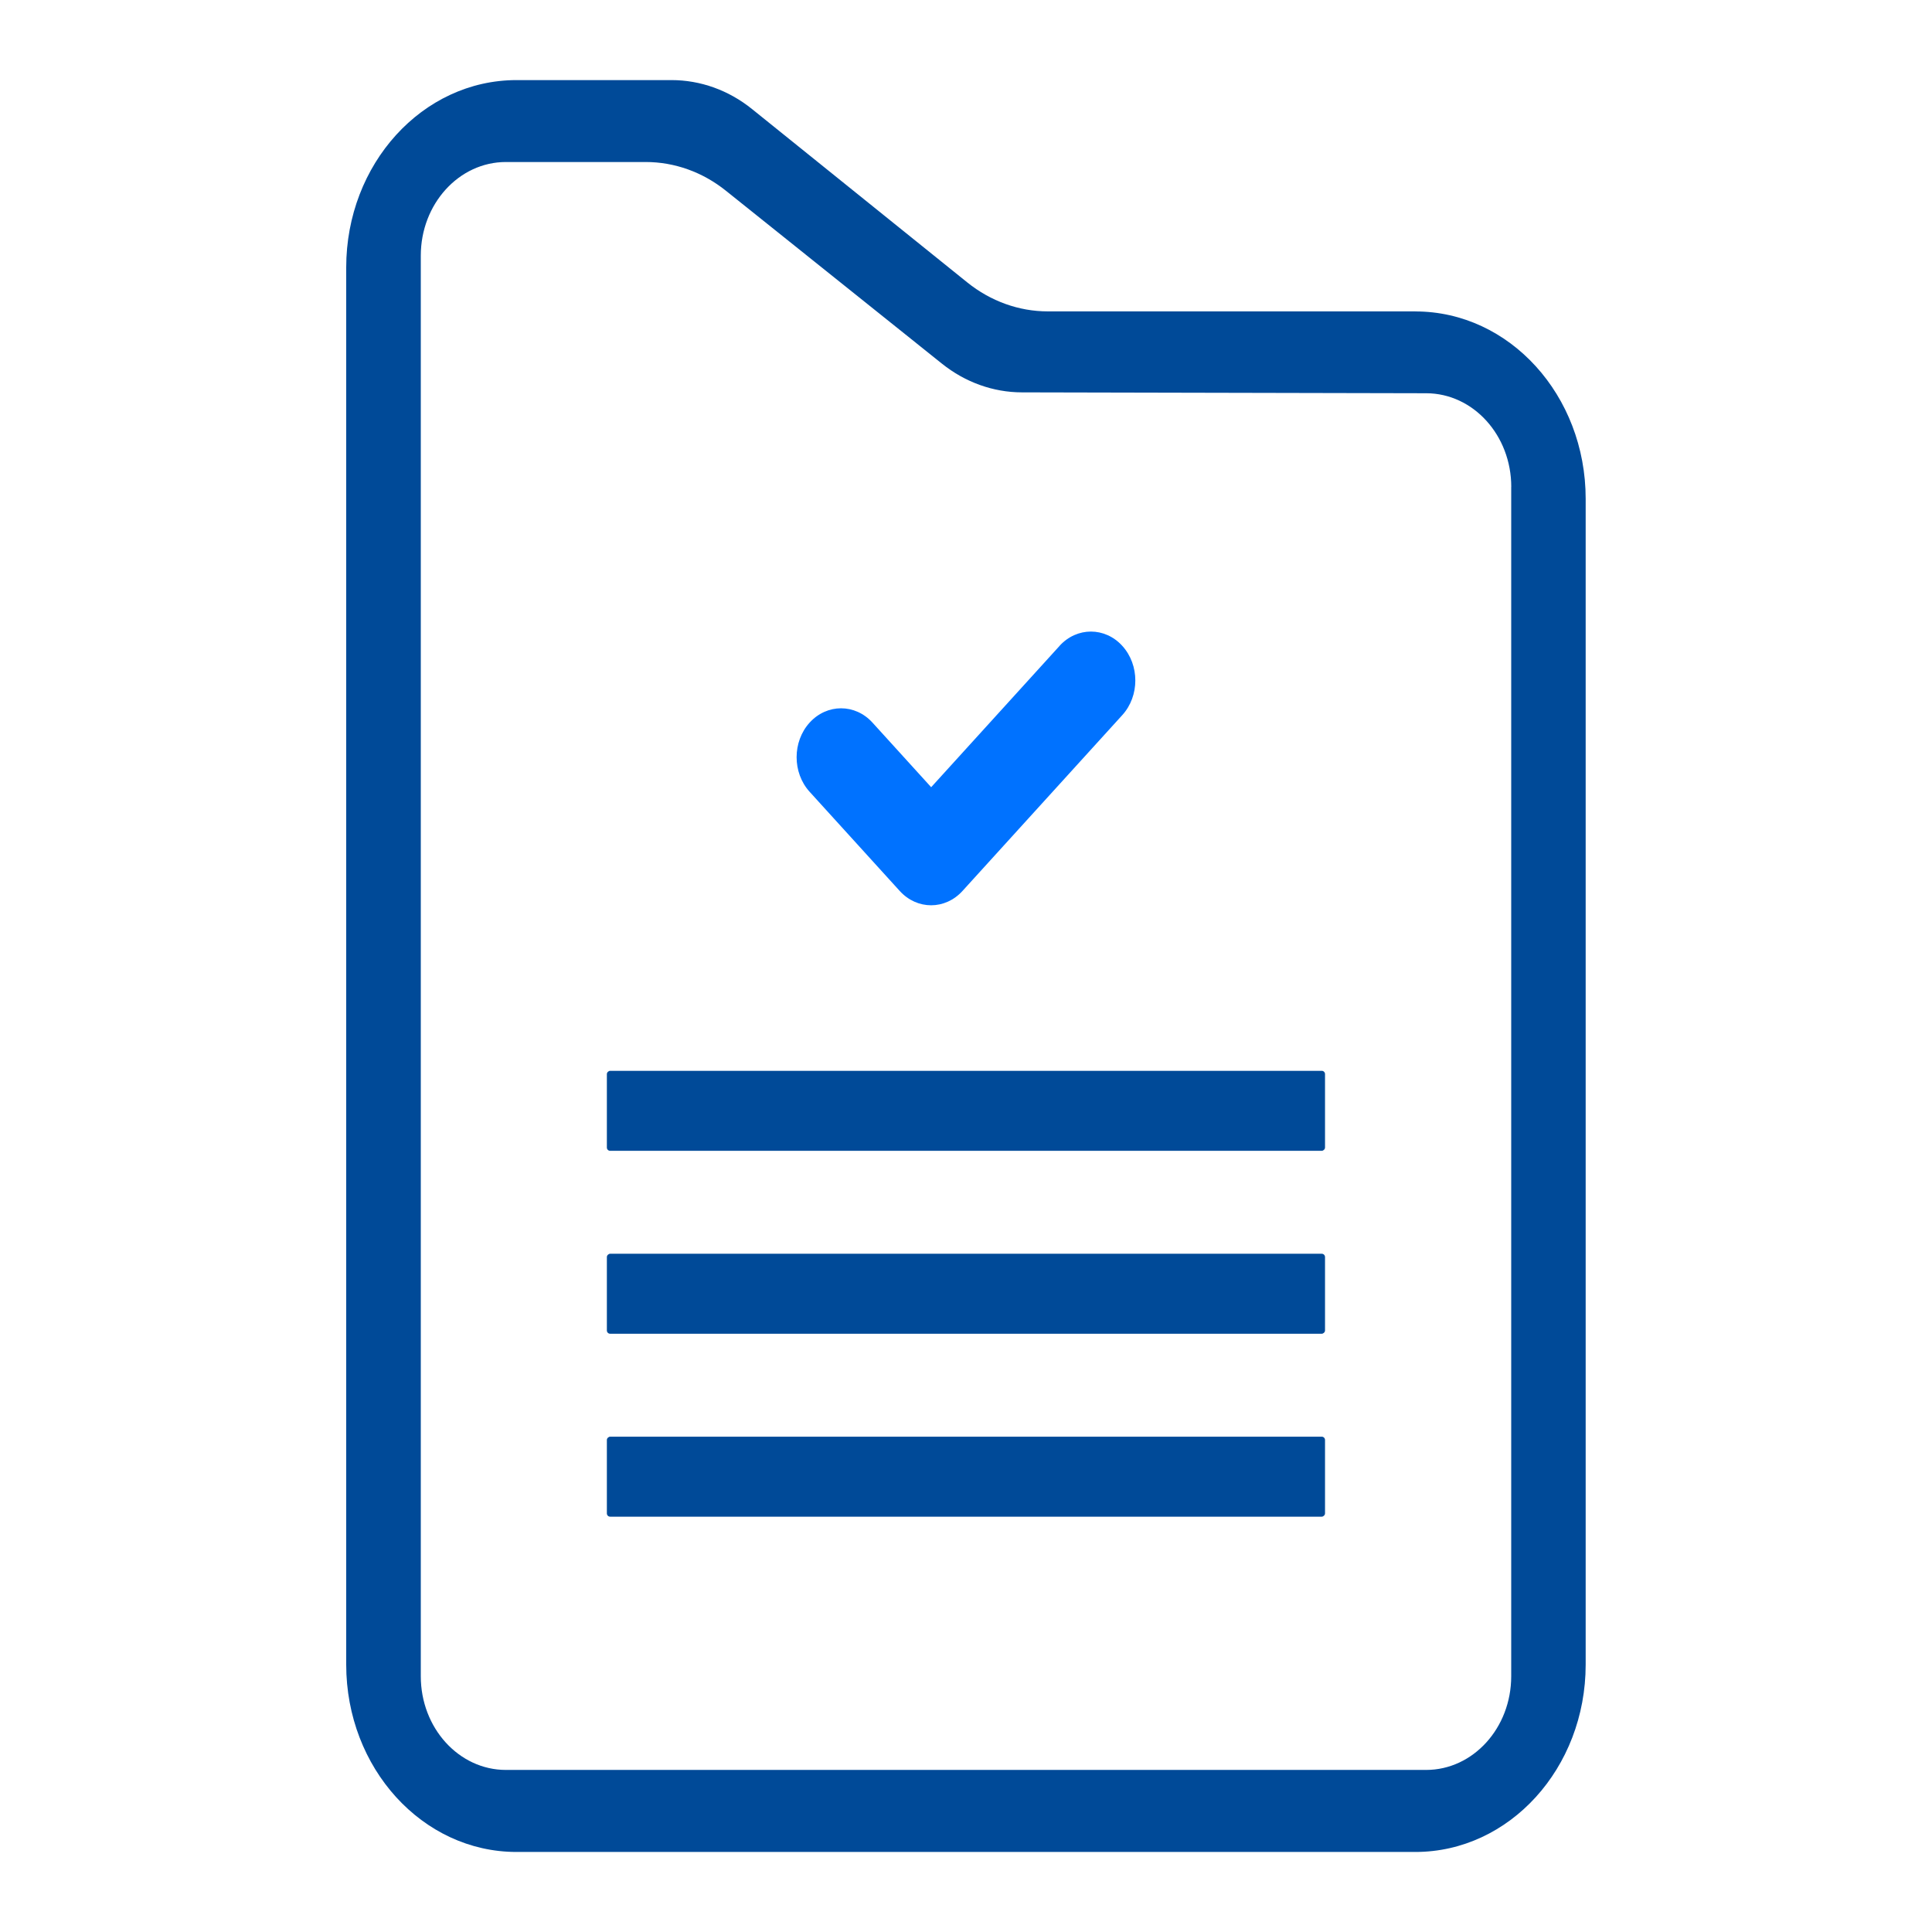
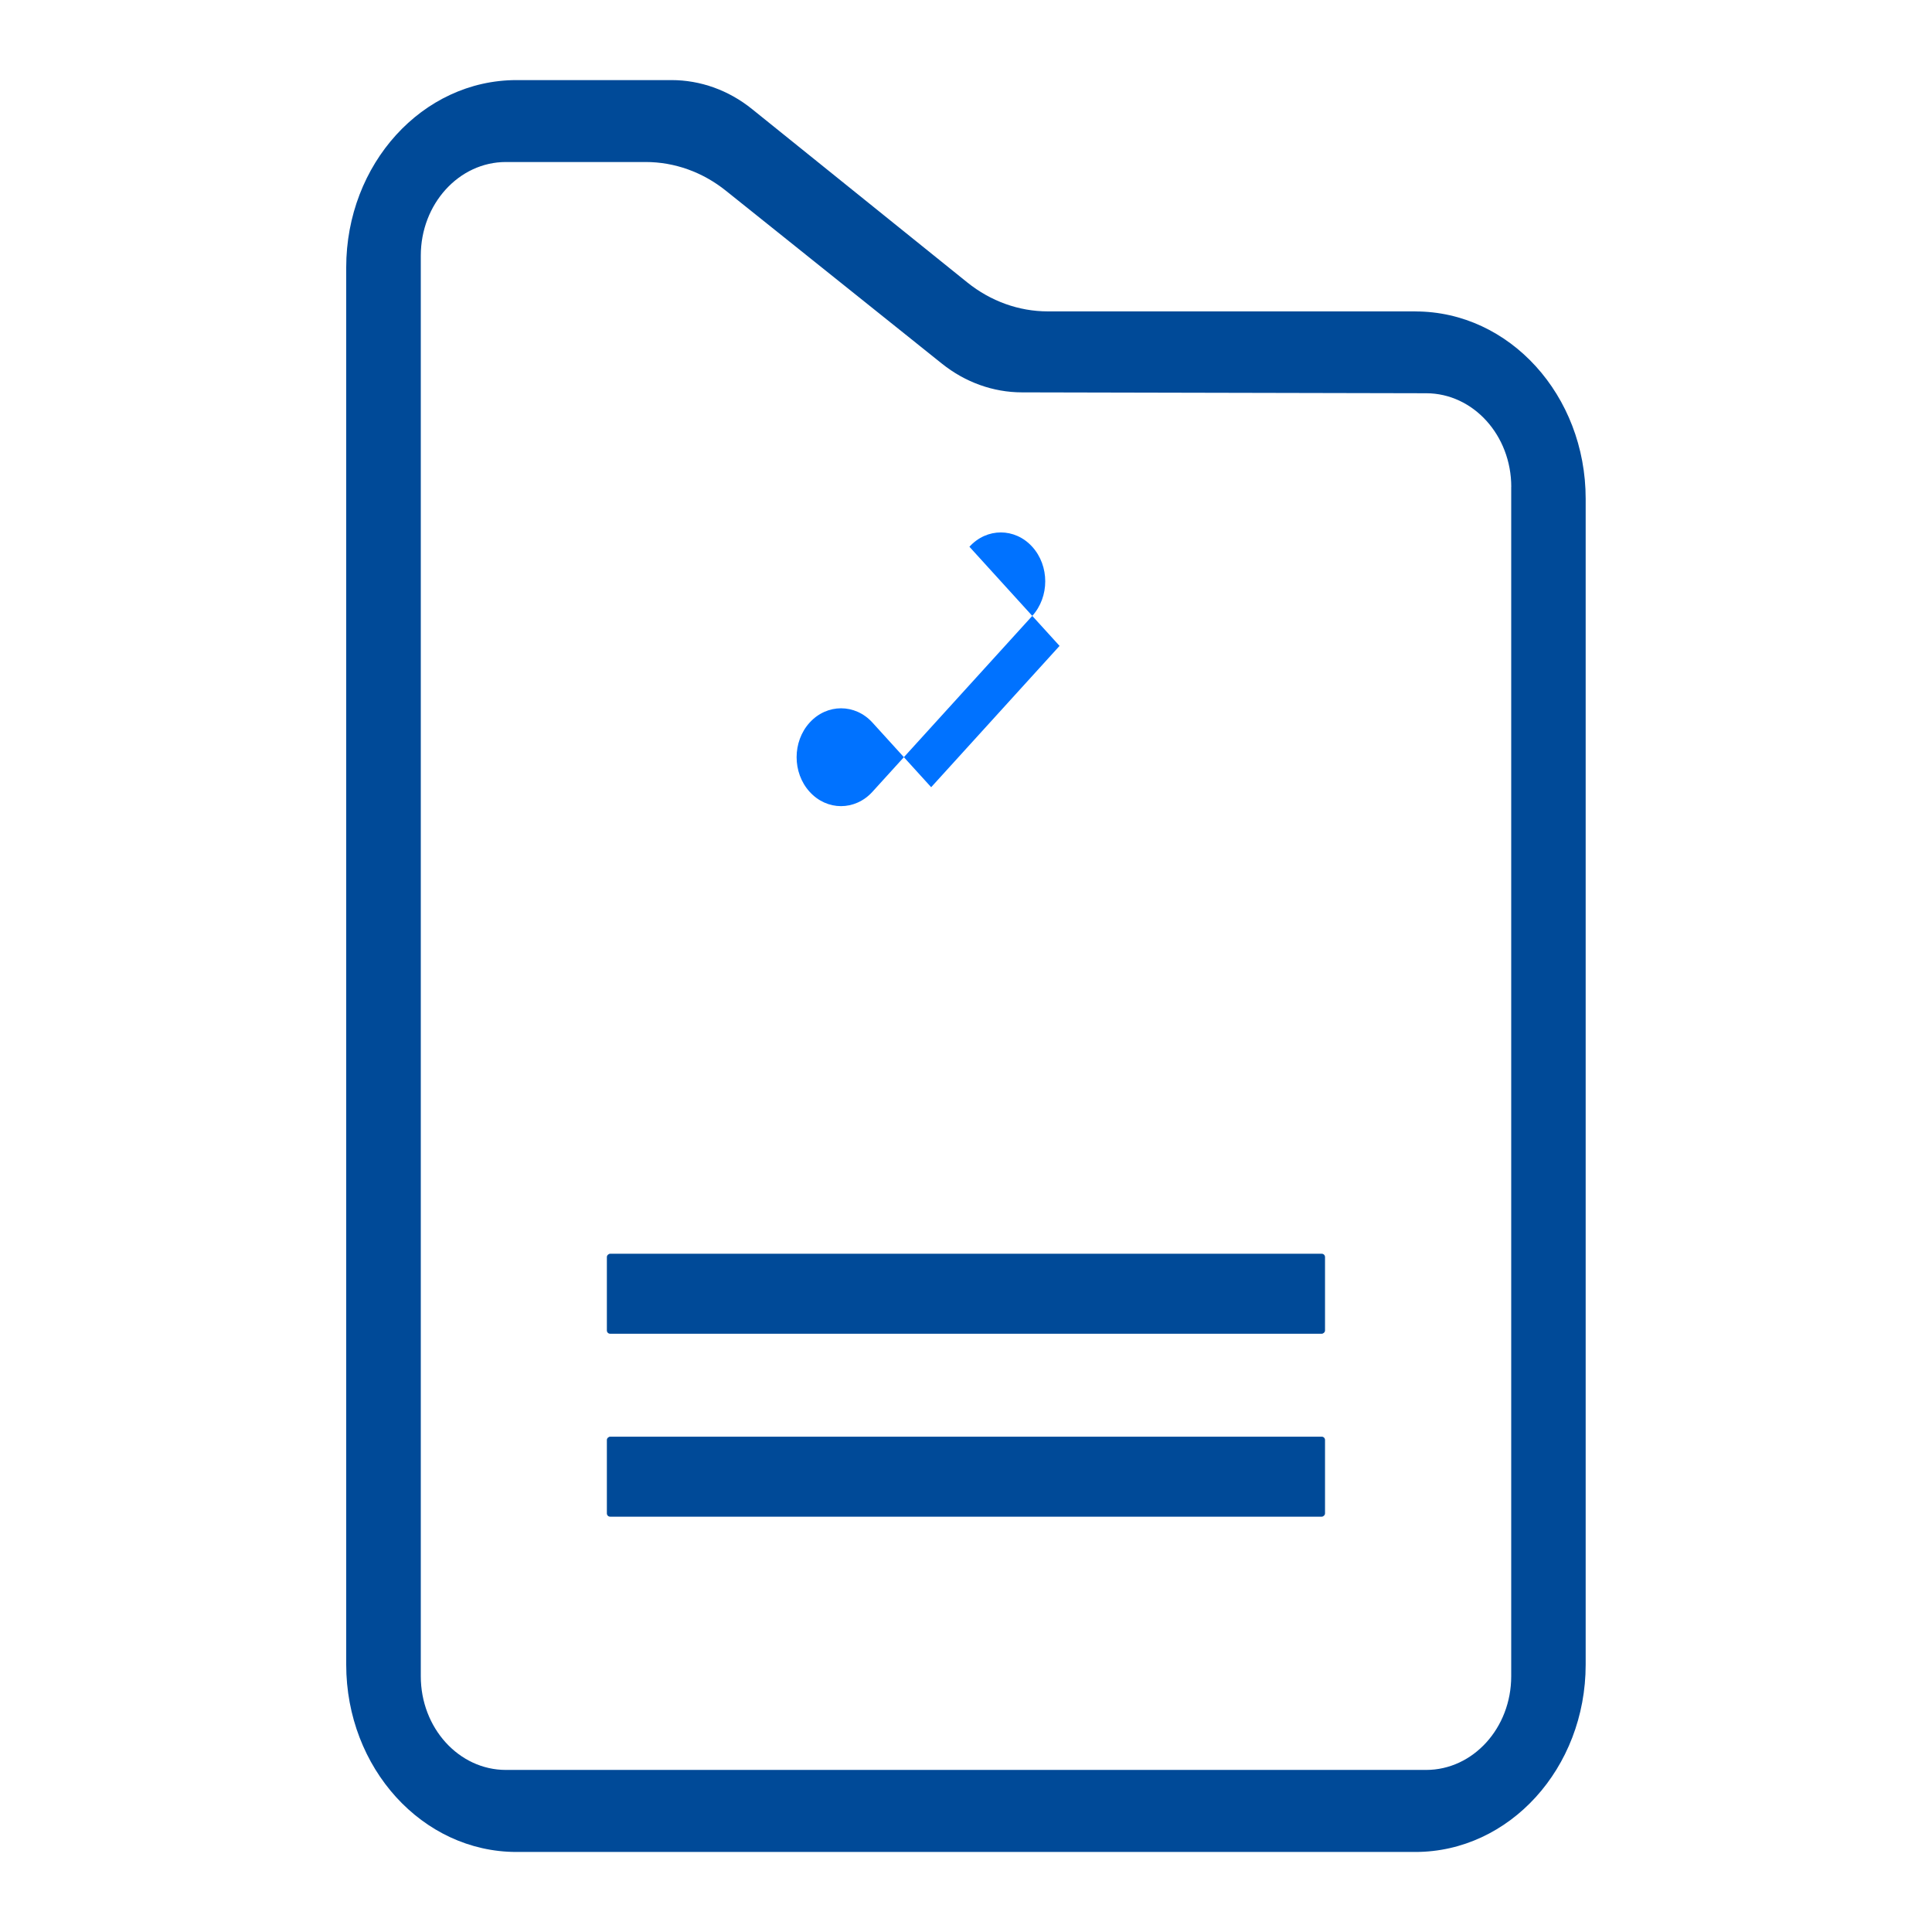
<svg xmlns="http://www.w3.org/2000/svg" id="Capa_1" data-name="Capa 1" viewBox="0 0 350 350">
  <defs>
    <style>
      .cls-1 {
        fill: #0072ff;
      }

      .cls-2 {
        fill: #004a98;
      }
    </style>
  </defs>
-   <rect class="cls-2" x="167.75" y="136.2" width="14.49" height="130.1" rx=".59" ry=".59" transform="translate(376.24 26.24) rotate(90)" />
  <rect class="cls-2" x="167.75" y="169.34" width="14.49" height="130.1" rx=".59" ry=".59" transform="translate(409.38 59.38) rotate(90)" />
  <rect class="cls-2" x="167.75" y="202.48" width="14.49" height="130.1" rx=".59" ry=".59" transform="translate(442.52 92.52) rotate(90)" />
  <path class="cls-2" d="M256.42,56.41h-66.6c-5.24,0-10.35-1.84-14.58-5.24l-39.01-31.42c-4.23-3.41-9.34-5.24-14.58-5.24h-28.08c-17.04,0-30.85,15.2-30.85,33.94v253.11c0,18.75,13.81,33.94,30.85,33.94h162.84c17.04,0,30.85-15.2,30.85-33.94V90.36c0-18.75-13.81-33.94-30.85-33.94Zm17.35,31.79v215.47c0,9.37-6.91,16.97-15.42,16.97H91.65c-8.52,0-15.42-7.6-15.42-16.97V46.32c0-9.37,6.91-16.97,15.42-16.97h25.33c5.22,0,10.3,1.82,14.52,5.2l39.14,31.33c4.21,3.37,9.27,5.19,14.47,5.2l73.27,.16c8.51,.02,15.4,7.61,15.4,16.97Z" />
-   <path class="cls-1" d="M191.95,117.01l-23.26,25.6-10.63-11.7c-3.14-3.46-8.24-3.46-11.39,0-3.14,3.46-3.14,9.07,0,12.53l16.32,17.96c1.57,1.73,3.63,2.6,5.69,2.6s4.12-.87,5.69-2.6l28.95-31.86c3.14-3.46,3.14-9.07,0-12.53-3.14-3.46-8.24-3.46-11.38,0Z" />
+   <path class="cls-1" d="M191.95,117.01l-23.26,25.6-10.63-11.7c-3.14-3.46-8.24-3.46-11.39,0-3.14,3.46-3.14,9.07,0,12.53c1.57,1.73,3.63,2.6,5.69,2.6s4.12-.87,5.69-2.6l28.95-31.86c3.14-3.46,3.14-9.07,0-12.53-3.14-3.46-8.24-3.46-11.38,0Z" />
</svg>